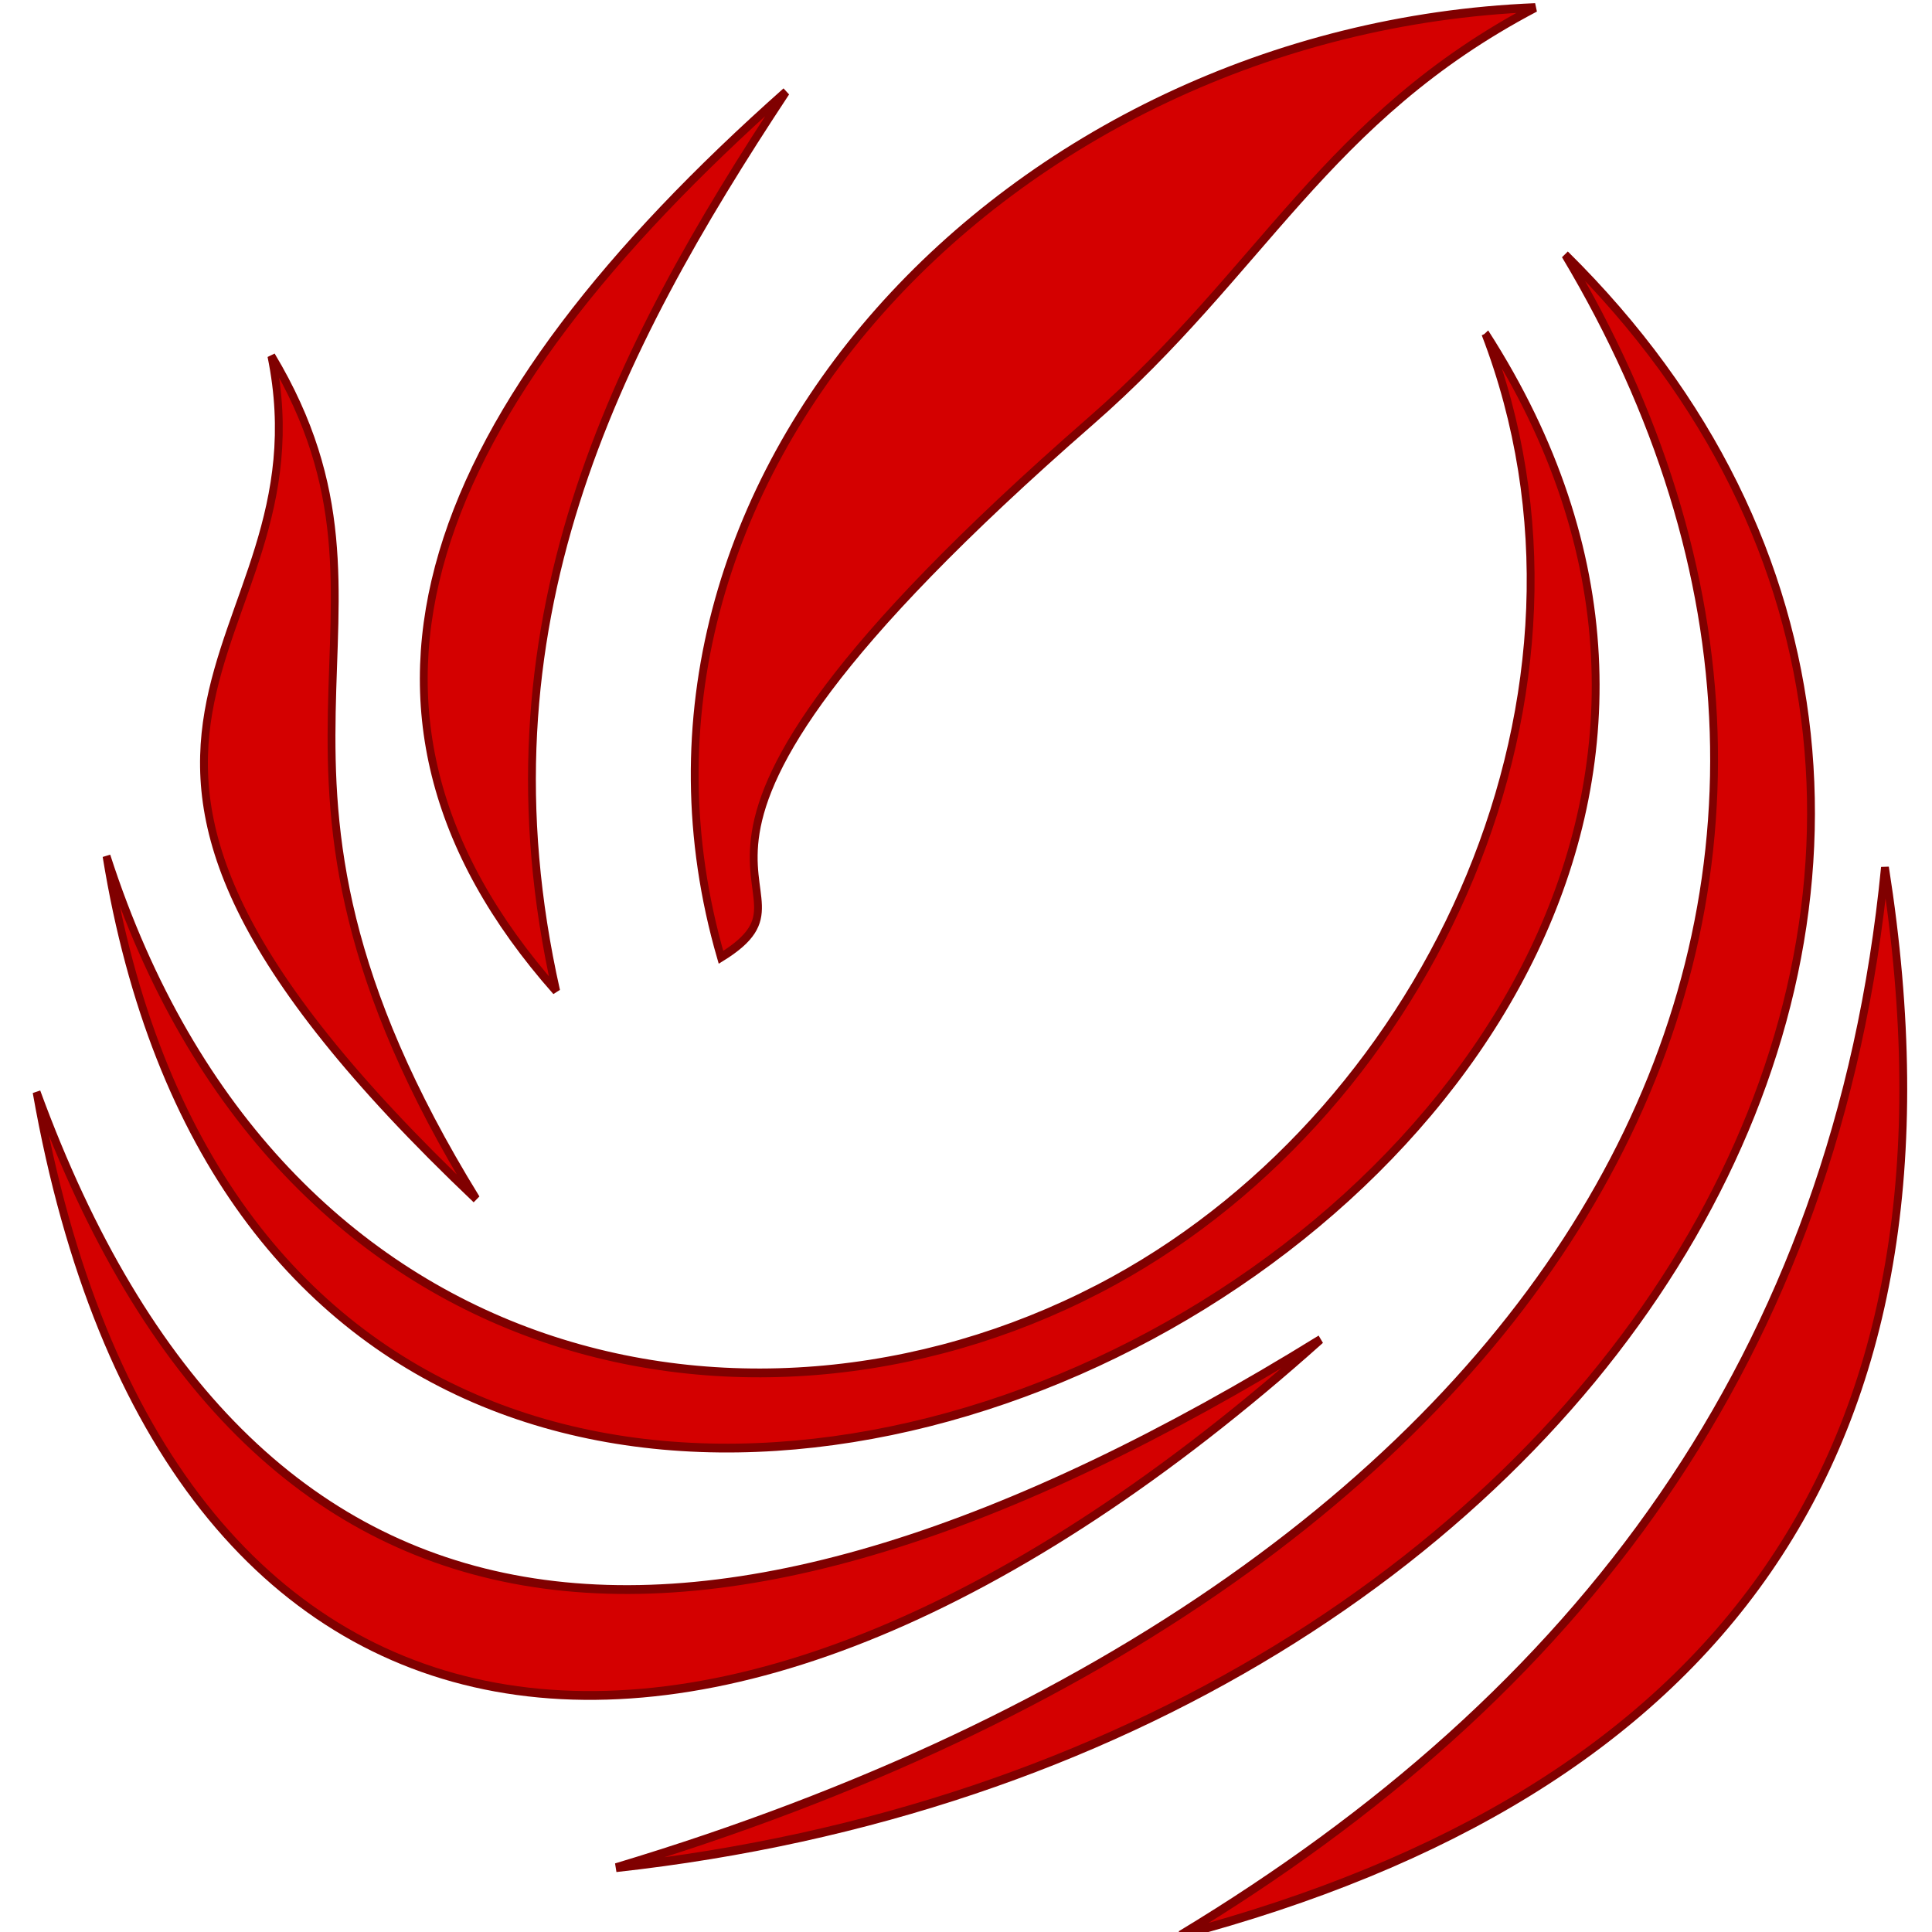
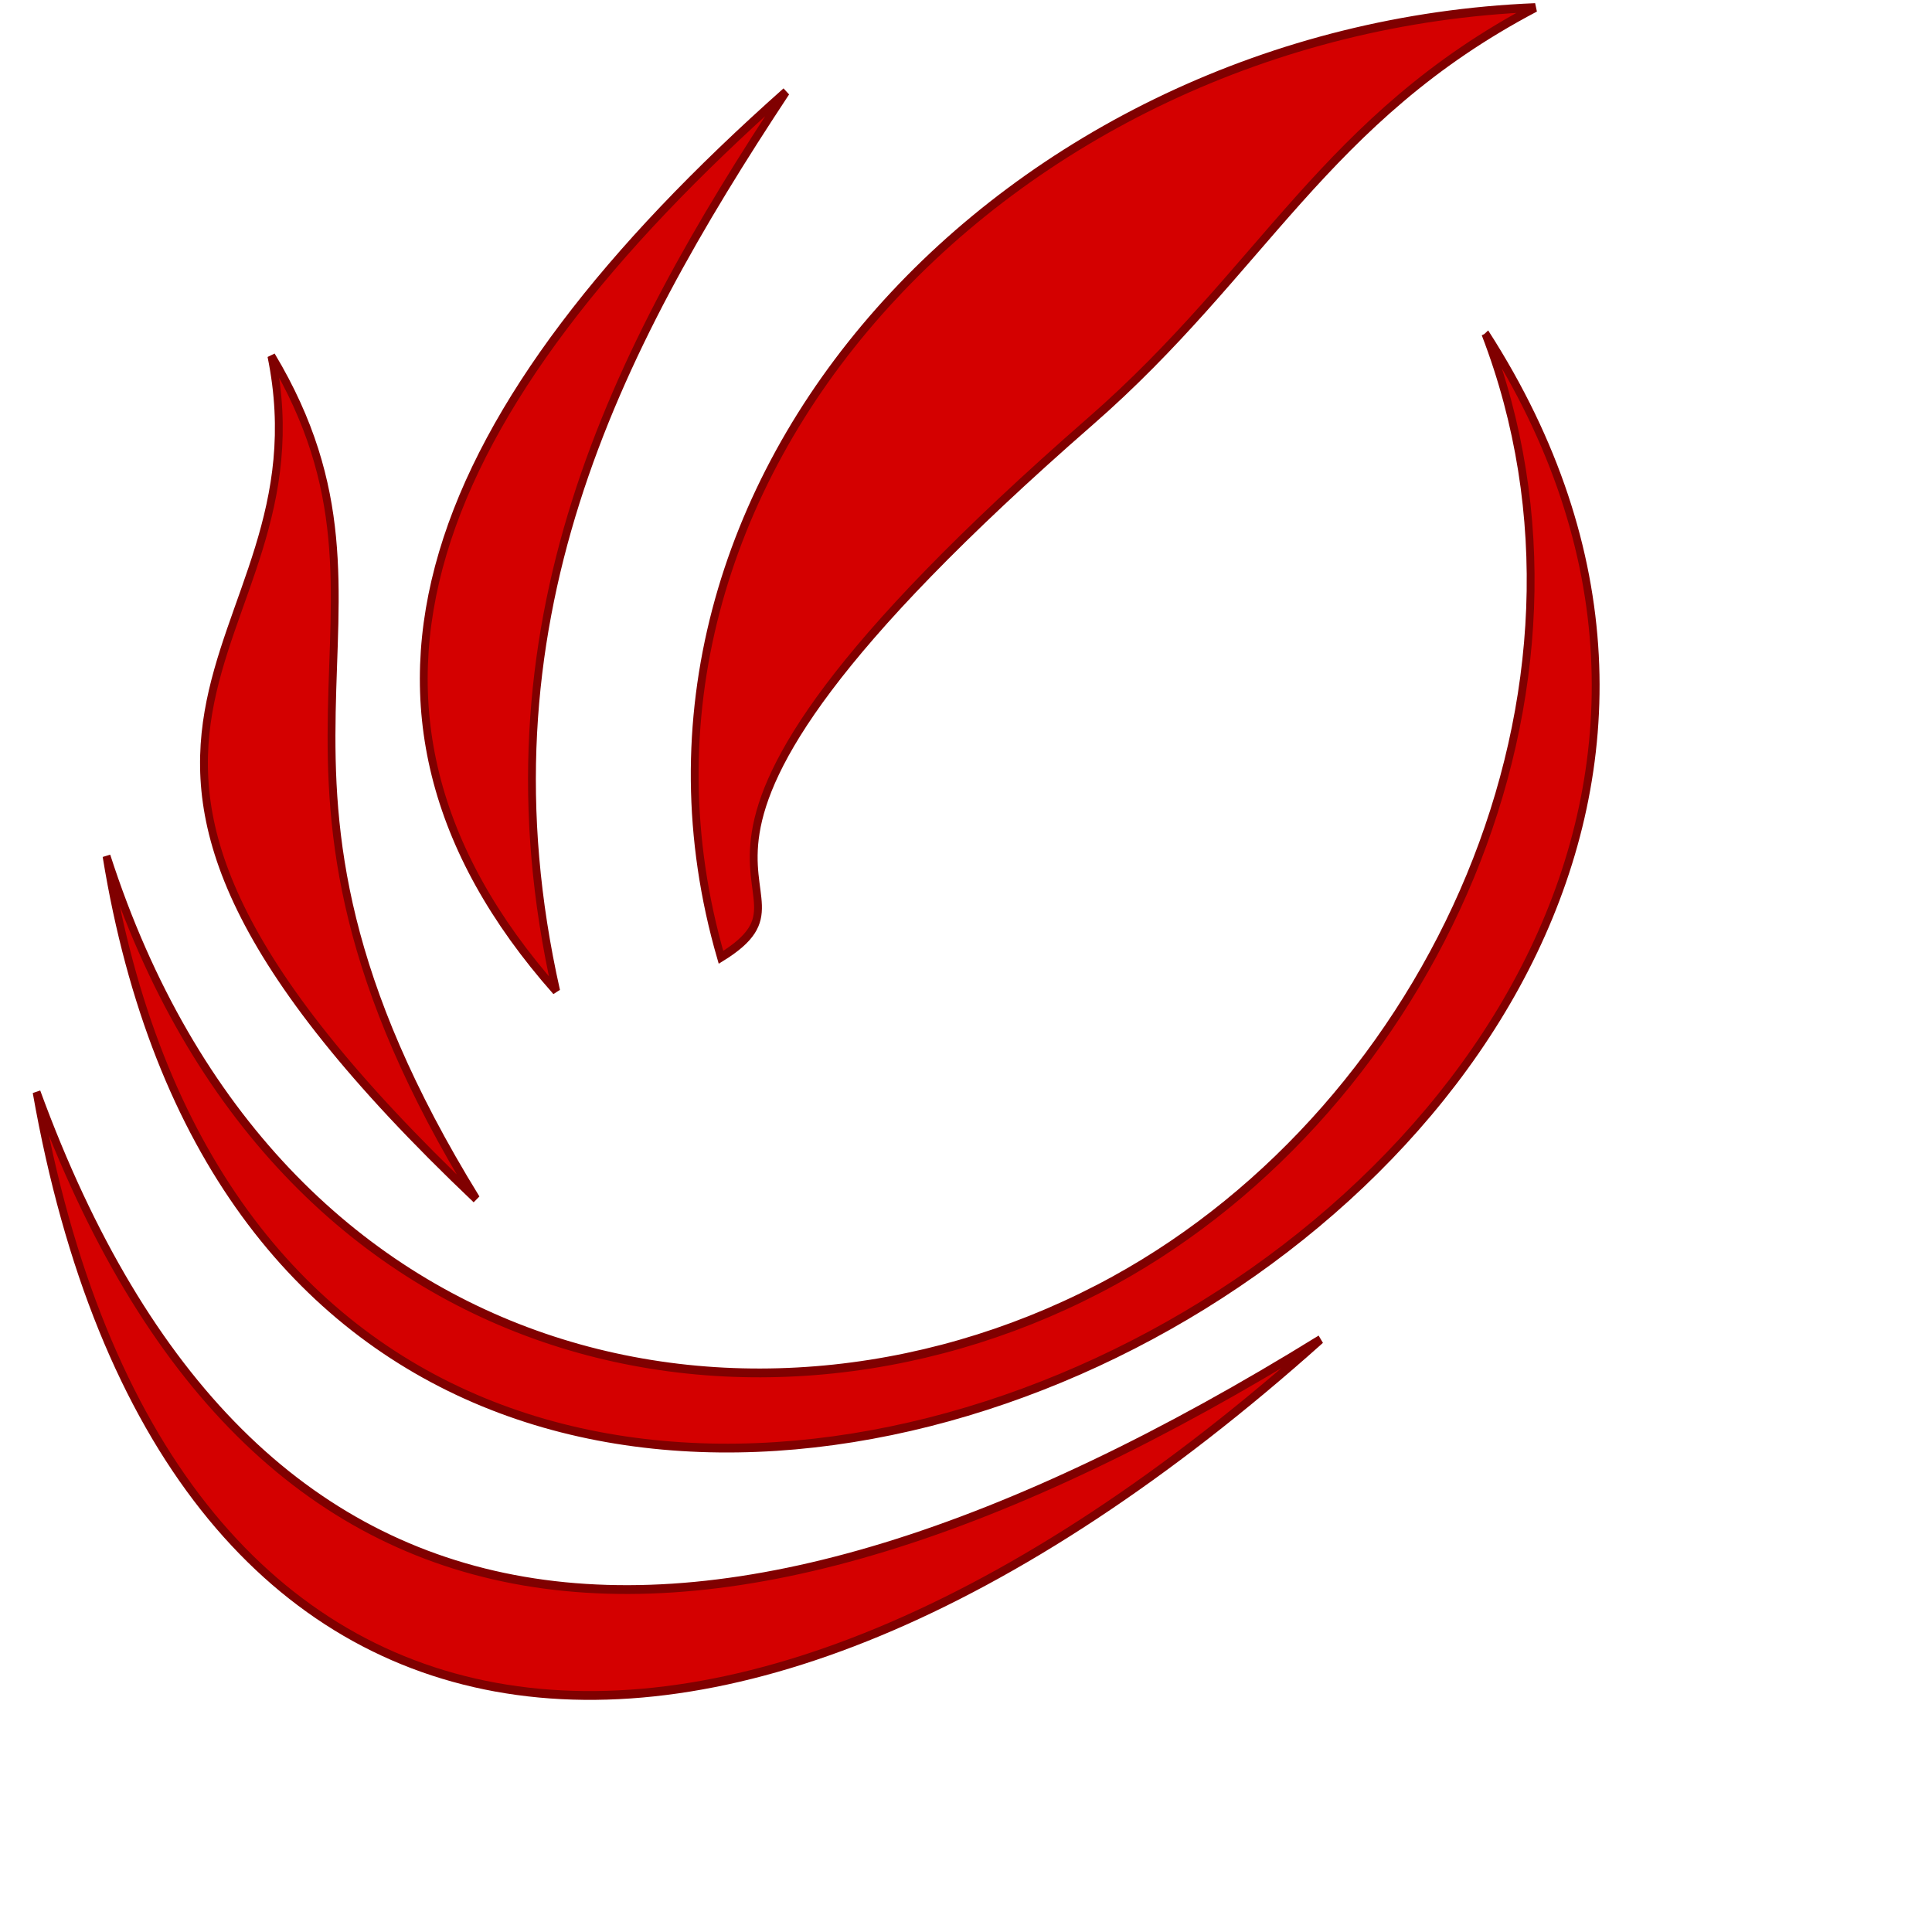
<svg xmlns="http://www.w3.org/2000/svg" xmlns:ns1="http://sodipodi.sourceforge.net/DTD/sodipodi-0.dtd" xmlns:ns2="http://www.inkscape.org/namespaces/inkscape" version="1.1" width="260" height="260" id="svg902" viewBox="0 0 260 260" ns1:docname="logo_uksor.svg" ns2:version="0.92.3 (2405546, 2018-03-11)" ns2:export-filename="D:\work\uksor\project\www\images\logo_uksor.svg.png" ns2:export-xdpi="60.509937" ns2:export-ydpi="60.509937">
  <defs id="defs906" />
  <ns1:namedview pagecolor="#ffffff" bordercolor="#666666" borderopacity="1" objecttolerance="10" gridtolerance="10" guidetolerance="10" ns2:pageopacity="0" ns2:pageshadow="2" ns2:window-width="1920" ns2:window-height="1018" id="namedview904" showgrid="false" ns2:zoom="3.6251776" ns2:cx="79.220597" ns2:cy="138.20314" ns2:window-x="-8" ns2:window-y="-8" ns2:window-maximized="1" ns2:current-layer="g4622" ns2:snap-grids="false" ns2:snap-page="false" fit-margin-top="0" fit-margin-left="0" fit-margin-right="0" fit-margin-bottom="0" />
  <g id="g4622" transform="matrix(2.269,0,0,2.247,-484.649,-1130.213)" ns2:export-xdpi="96.026939" ns2:export-ydpi="96.026939" style="fill:#d40000">
    <g style="fill:#d40000;stroke:#800000;stroke-opacity:1" transform="matrix(2.148,0,0,2.44,-272.77,-850.888)" id="Layer1000">
      <path ns2:connector-curvature="0" id="path881" style="fill:#d40000;fill-rule:evenodd;stroke:#800000;stroke-width:0.216;stroke-linecap:butt;stroke-linejoin:miter;stroke-dasharray:none;stroke-opacity:1" d="m 268.819,555.053 c -14.536,0.526 -26.296,11.612 -22.484,23.312 3.487,-1.91 -4.331,-1.883 10.207,-13.162 4.763,-3.696 6.482,-7.439 12.277,-10.15 z" />
      <path ns2:connector-curvature="0" id="path883" style="fill:#d40000;fill-rule:evenodd;stroke:#800000;stroke-width:0.216;stroke-linecap:butt;stroke-linejoin:miter;stroke-dasharray:none;stroke-opacity:1" d="m 233.921,563.605 c 1.711,7.447 -8.231,8.966 5.655,20.691 -7.462,-10.763 -1.287,-14.208 -5.655,-20.691 z" />
      <path ns2:connector-curvature="0" id="path885" style="fill:#d40000;fill-rule:evenodd;stroke:#800000;stroke-width:0.216;stroke-linecap:butt;stroke-linejoin:miter;stroke-dasharray:none;stroke-opacity:1" d="m 248.129,557.121 c -9.845,7.77 -13.309,15.074 -6.345,22.07 -2.273,-8.974 1.602,-15.682 6.345,-22.07 z" />
      <path ns2:connector-curvature="0" id="path887" style="fill:#d40000;fill-rule:evenodd;stroke:#800000;stroke-width:0.216;stroke-linecap:butt;stroke-linejoin:miter;stroke-dasharray:none;stroke-opacity:1" d="m 267.44,563.053 c 15.464,21.381 -32.692,42.21 -38.071,12.829 4.696,12.932 18.216,15.11 27.827,10.414 8.739,-4.27 14.055,-14.44 10.245,-23.242 z" />
      <path ns2:connector-curvature="0" id="path889" style="fill:#d40000;fill-rule:evenodd;stroke:#800000;stroke-width:0.216;stroke-linecap:butt;stroke-linejoin:miter;stroke-dasharray:none;stroke-opacity:1" d="m 227.438,581.675 c 3.45,17.396 18.53,19.526 35.451,6.069 -17.325,9.525 -29.529,8.315 -35.451,-6.069 z" />
-       <path ns2:connector-curvature="0" id="path891" style="fill:#d40000;fill-rule:evenodd;stroke:#800000;stroke-width:0.216;stroke-linecap:butt;stroke-linejoin:miter;stroke-dasharray:none;stroke-opacity:1" d="m 269.647,561.121 c 16.143,14.157 1.928,36.835 -26.209,39.589 27.015,-7.22 36.623,-24.093 26.209,-39.589 z" />
-       <path ns2:connector-curvature="0" id="path893" style="fill:#d40000;fill-rule:evenodd;stroke:#800000;stroke-width:0.216;stroke-linecap:butt;stroke-linejoin:miter;stroke-dasharray:none;stroke-opacity:1" d="m 259.026,602.366 c 14.725,-3.475 22.013,-11.698 19.449,-26.208 -1.333,12.103 -8.552,20.358 -19.449,26.208 z" />
    </g>
  </g>
</svg>